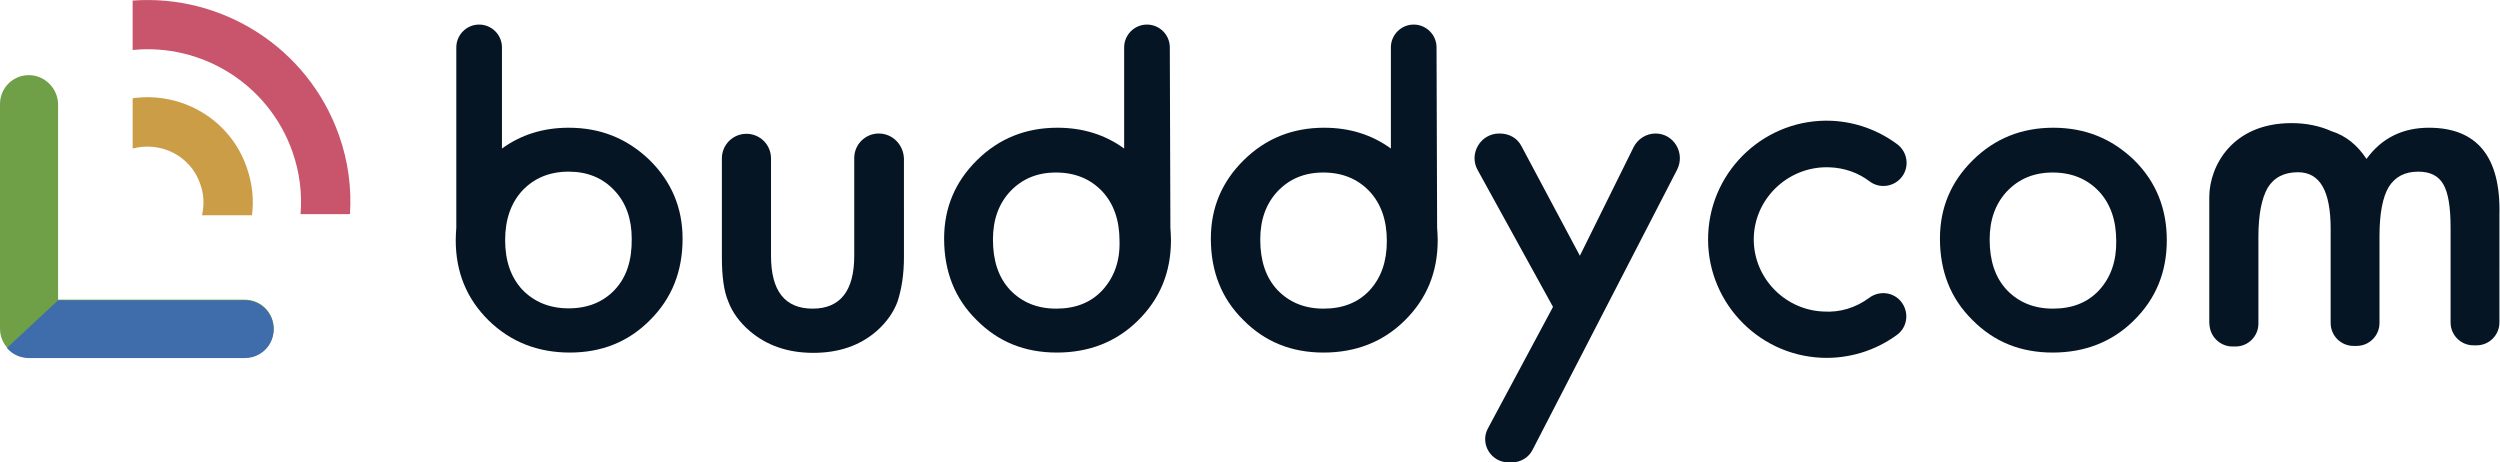
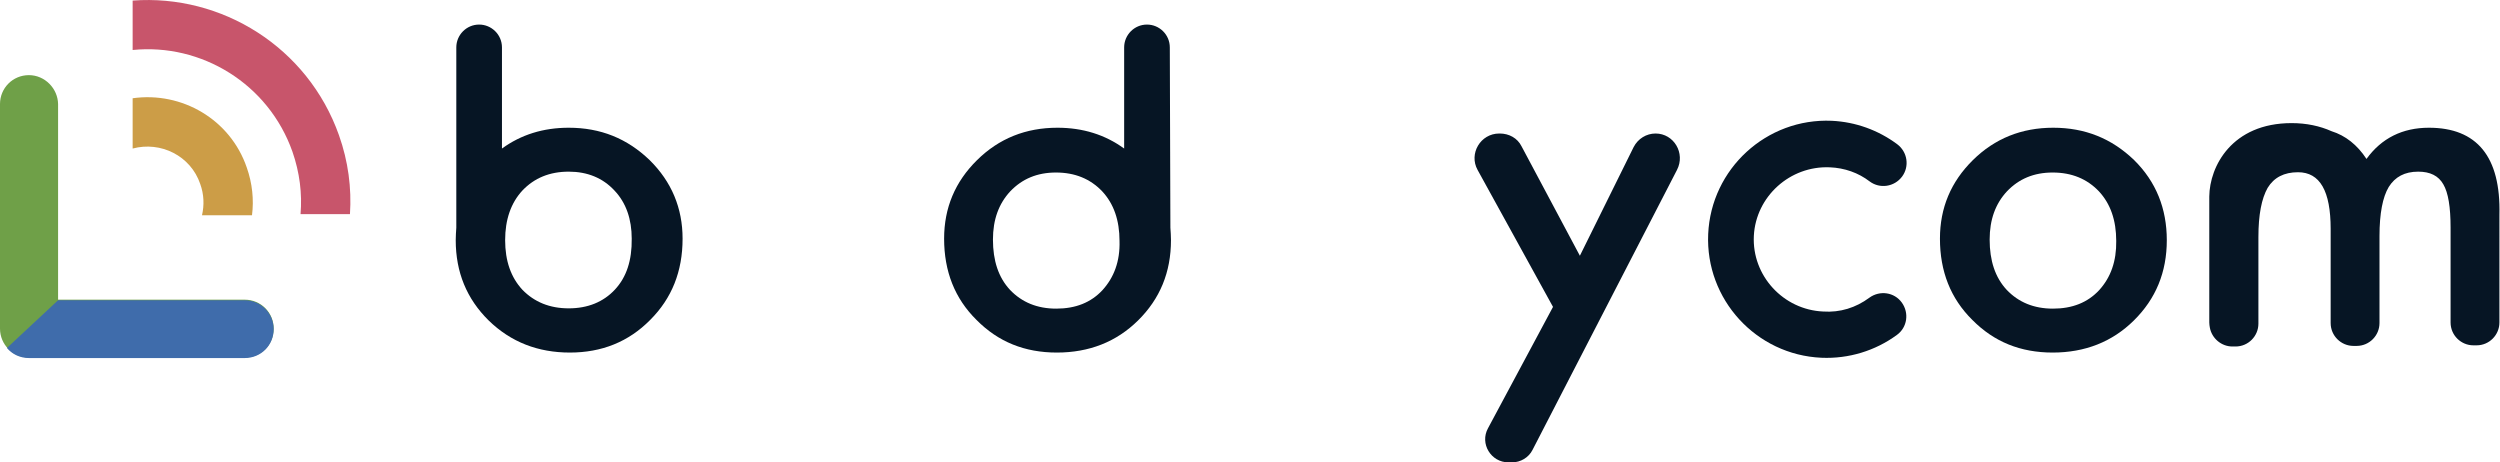
<svg xmlns="http://www.w3.org/2000/svg" version="1.1" id="レイヤー_1" x="0px" y="0px" viewBox="0 0 865.1 160" style="enable-background:new 0 0 865.1 160;" xml:space="preserve">
  <style type="text/css">
	.st0{fill:#061524;}
	.st1{fill:#6FA048;}
	.st2{fill:#3F6CAB;}
	.st3{fill:#CC9D47;}
	.st4{fill:#C8556B;}
</style>
  <g id="レイヤー_3">
    <g>
      <g>
-         <path class="st0" d="M304.1,46.2L304.1,46.2c-4.7,0-8.5,3.8-8.5,8.5v33.8c0,12.1-4.8,18.3-14.4,18.3s-14.4-6.1-14.4-18.3V54.8     c0-4.7-3.8-8.5-8.5-8.5l0,0c-4.7,0-8.5,3.8-8.5,8.5v34.2c0,6.7,0.7,11.8,2.2,15.3c1.4,3.8,4,7.3,7.5,10.3     c5.8,4.9,13,7.5,21.9,7.5c8.9,0,16.1-2.5,21.9-7.5c3.5-3.1,5.9-6.5,7.3-10.3c1.4-4.3,2.2-9.4,2.2-15.3V54.8     C312.6,50,308.8,46.2,304.1,46.2z" />
        <path class="st0" d="M572.9,46.2L572.9,46.2c-3.2,0-6.1,1.8-7.6,4.7l-18.6,37.6l-20.2-37.9c-1.4-2.8-4.3-4.4-7.5-4.4h-0.2     c-6.5,0-10.6,7-7.5,12.6l26.1,47.4l-22.5,42c-2.9,5.3,1,11.8,7.1,11.8h1.2c3,0,5.8-1.7,7.1-4.3l50-96.9     C583.3,53,579.2,46.2,572.9,46.2z" />
        <path class="st0" d="M710.5,44.2c-10.9,0-20.2,3.7-27.8,11.2c-7.6,7.5-11.4,16.5-11.4,27.2c0,11.3,3.7,20.7,11.2,28.1     c7.5,7.6,16.7,11.3,27.8,11.3c11.2,0,20.6-3.7,28.1-11.1c7.6-7.5,11.4-16.7,11.4-27.8c0-10.9-3.7-20.2-11.3-27.7     C730.7,47.9,721.5,44.2,710.5,44.2z M726.4,100.4c-4,4.3-9.3,6.4-16,6.4c-6.6,0-11.9-2.2-16-6.5c-4-4.3-5.9-10.1-5.9-17.4     c0-6.9,2-12.4,6-16.7c4.1-4.3,9.3-6.5,15.8-6.5c6.6,0,11.9,2.2,16,6.5c4,4.3,6,10,6,17.2C732.4,90.4,730.4,96,726.4,100.4z" />
        <path class="st0" d="M840.5,44.2c-9.1,0-16.4,3.6-21.6,10.8c-3.2-4.9-7.3-8.1-12.1-9.6c-4-1.8-8.7-2.8-13.8-2.8l0,0     c-20.7,0-28.4,15-28.5,25.4v43.6c0,0.6,0.1,1.2,0.2,1.8c0.7,3.7,4,6.5,7.8,6.5h1.1c4.4,0,7.9-3.6,7.9-7.9V82     c0-7.7,1.1-13.3,3.2-17c2.2-3.6,5.7-5.4,10.5-5.4c7.6,0,11.3,6.5,11.3,19.6v32.6c0,4.4,3.6,7.9,7.9,7.9h1.1     c4.4,0,7.9-3.6,7.9-7.9V81.7c0-7.8,1.1-13.5,3.2-17c2.2-3.5,5.5-5.3,10.2-5.3c4.1,0,7,1.4,8.7,4.4c1.7,2.9,2.5,7.9,2.5,14.9v32.9     c0,4.4,3.6,7.9,7.9,7.9h1.1c4.4,0,7.9-3.6,7.9-7.9V74.3C865.4,54.2,857.1,44.2,840.5,44.2z" />
-         <path class="st0" d="M497.1,16.4c0-4.4-3.6-7.9-7.9-7.9l0,0c-4.4,0-7.9,3.6-7.9,7.9v35c-6.6-4.8-14.3-7.2-23.1-7.2     c-10.9,0-20.2,3.7-27.8,11.2c-7.6,7.5-11.4,16.5-11.4,27.2c0,11.3,3.7,20.7,11.2,28.1c7.5,7.6,16.7,11.3,27.8,11.3     c11.2,0,20.6-3.7,28.1-11.1c7.6-7.5,11.4-16.7,11.4-27.8c0-1.4-0.1-2.9-0.2-4.3L497.1,16.4L497.1,16.4z M474,100.4     c-4,4.3-9.3,6.4-16,6.4c-6.6,0-11.9-2.2-16-6.5c-4-4.3-5.9-10.1-5.9-17.4c0-6.9,2-12.4,6-16.7c4.1-4.3,9.3-6.5,15.8-6.5     c6.6,0,11.9,2.2,16,6.5c4,4.3,6,10,6,17.2C479.9,90.4,478,96,474,100.4z" />
        <path class="st0" d="M404.8,16.4c0-4.4-3.6-7.9-7.9-7.9l0,0c-4.4,0-7.9,3.6-7.9,7.9v35c-6.6-4.8-14.3-7.2-23.1-7.2     c-10.9,0-20.2,3.7-27.8,11.2c-7.6,7.5-11.4,16.5-11.4,27.2c0,11.3,3.7,20.7,11.2,28.1c7.5,7.6,16.7,11.3,27.8,11.3     c11.2,0,20.6-3.7,28.1-11.1c7.6-7.5,11.4-16.7,11.4-27.8c0-1.4-0.1-2.9-0.2-4.3L404.8,16.4L404.8,16.4z M381.5,100.4     c-4,4.3-9.3,6.4-16,6.4c-6.6,0-11.9-2.2-16-6.5c-4-4.3-5.9-10.1-5.9-17.4c0-6.9,2-12.4,6-16.7c4.1-4.3,9.3-6.5,15.8-6.5     c6.6,0,11.9,2.2,16,6.5c4,4.3,6,10,6,17.2C387.6,90.4,385.5,96,381.5,100.4z" />
        <path class="st0" d="M196.8,44.2c-8.8,0-16.5,2.4-23.1,7.2v-35c0-4.4-3.6-7.9-7.9-7.9l0,0c-4.4,0-7.9,3.6-7.9,7.9v62.4     c-0.1,1.4-0.2,2.9-0.2,4.3c0,11.1,3.8,20.3,11.4,27.8c7.7,7.5,17.1,11.1,28.1,11.1s20.3-3.7,27.8-11.3     c7.5-7.5,11.2-16.8,11.2-28.1c0-10.6-3.8-19.7-11.4-27.2C217,47.9,207.8,44.2,196.8,44.2z M212.8,100.2c-4,4.3-9.4,6.5-16,6.5     s-11.9-2.2-16-6.4c-4-4.3-6-10-6-17.2c0-7.1,2-12.9,6-17.2c4.1-4.3,9.4-6.5,16-6.5c6.5,0,11.8,2.2,15.8,6.5c4.1,4.3,6,10,6,16.7     C218.7,90.1,216.8,95.9,212.8,100.2z" />
        <path class="st0" d="M633.2,57.9c5.1,0.2,9.9,1.9,13.8,4.9c3.5,2.6,8.5,1.9,11.2-1.7c2.6-3.5,1.9-8.5-1.7-11.2     c-6.6-4.9-14.4-7.7-22.6-8.1c-22.6-1-41.8,16.6-42.8,39.2s16.6,41.8,39.2,42.8c9.4,0.4,18.6-2.4,26.1-7.9     c3.6-2.6,4.3-7.6,1.7-11.2c-2.6-3.6-7.6-4.3-11.2-1.7c-4.7,3.5-10.2,5.2-16,4.8c-13.8-0.6-24.7-12.4-24-26.2     C607.6,68,619.4,57.3,633.2,57.9z" />
      </g>
      <g>
        <path class="st1" d="M10,26C4.4,26,0,30.5,0,36v77.7c0,5.5,4.4,10,10,10h74.7c2.8,0,5.3-1.1,7.1-2.9s2.9-4.3,2.9-7.1     c0-5.5-4.4-10-10-10H20.1V36C20,30.6,15.5,26,10,26z" />
        <path class="st2" d="M2.4,120.4c1.8,2.2,4.6,3.5,7.6,3.5h74.7c2.8,0,5.3-1.1,7.1-2.9c1.8-1.8,2.9-4.3,2.9-7.1c0-5.5-4.4-10-10-10     H20.1" />
        <path class="st3" d="M45.9,34v17.4c9.7-2.6,20.1,2.5,23.4,12.3c1.3,3.6,1.4,7.3,0.6,10.8h17.3c0.7-5.4,0.1-11.1-1.8-16.5     C79.7,41.3,62.9,31.6,45.9,34z" />
        <path class="st4" d="M45.9,0.2v17.1c23.8-2.4,47,11.7,55.3,35.2c2.5,7.2,3.4,14.5,2.8,21.6h17.1c0.6-9-0.6-18.3-3.8-27.3     C106.5,16.3,76.7-2.1,45.9,0.2z" />
      </g>
    </g>
  </g>
</svg>